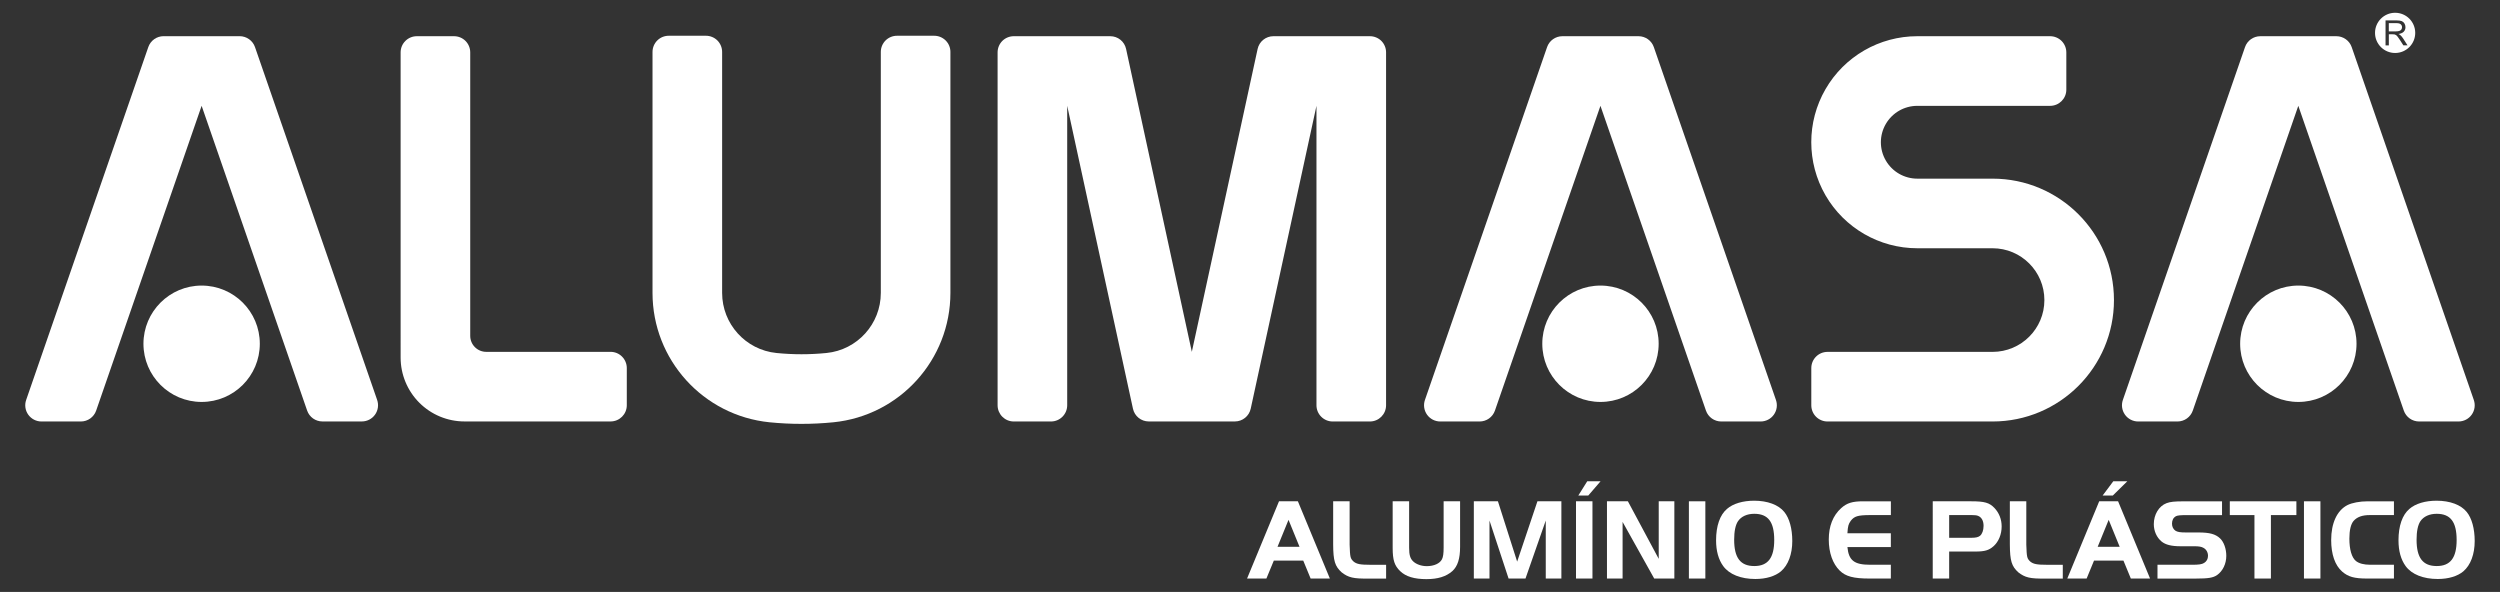
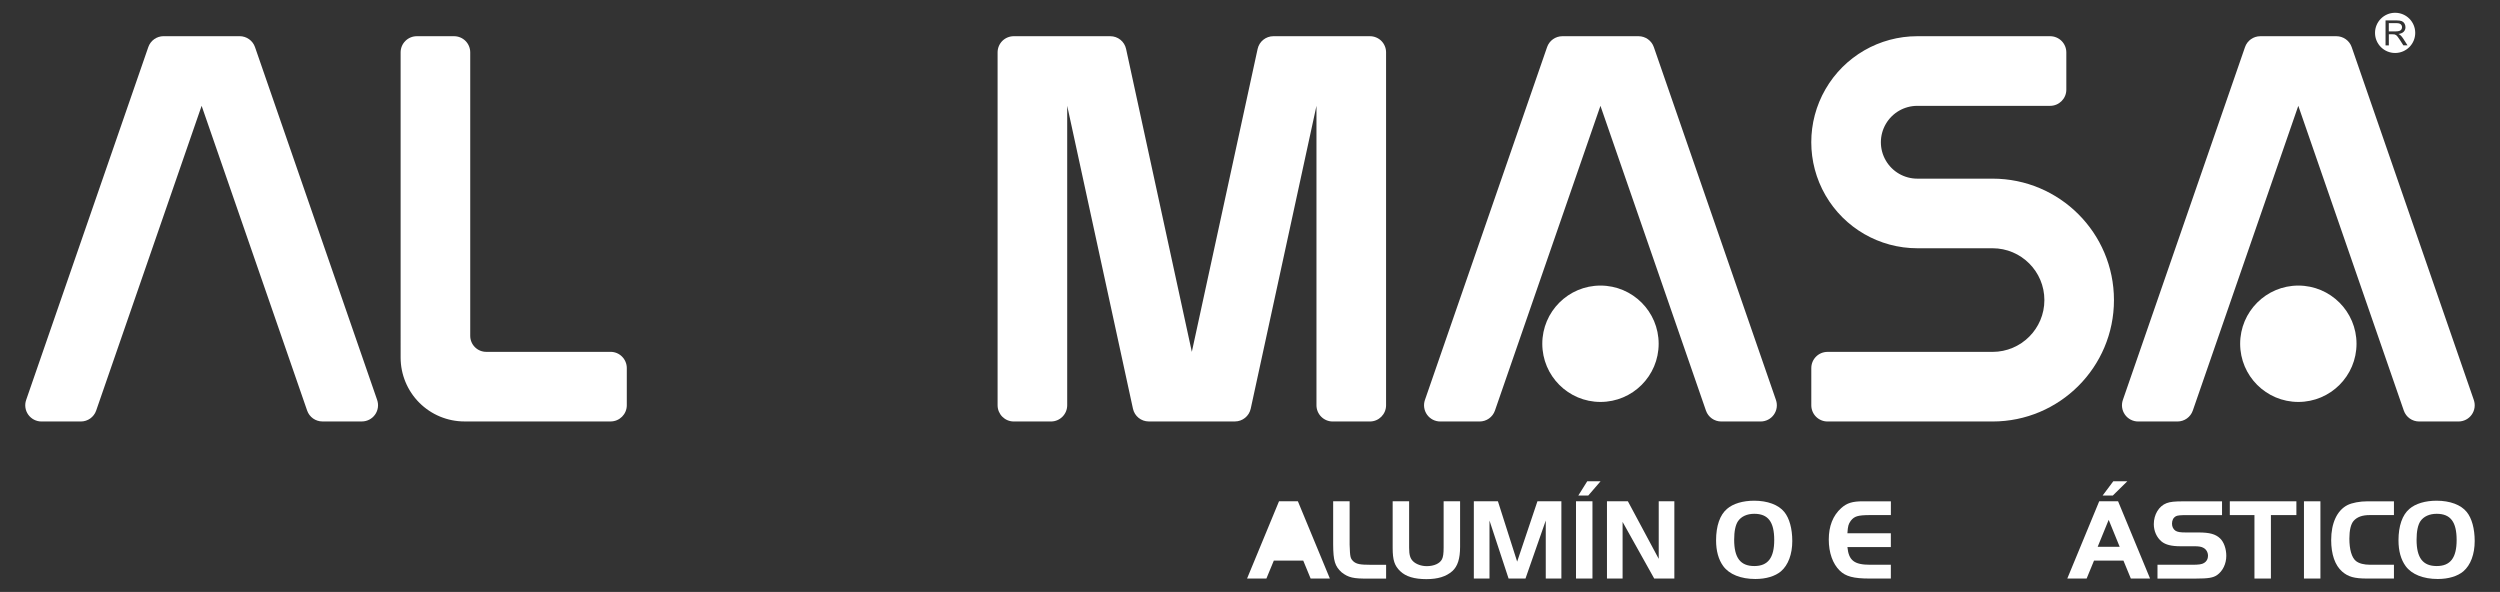
<svg xmlns="http://www.w3.org/2000/svg" version="1.1" id="Camada_1" x="0px" y="0px" viewBox="0 0 720.13 170.5" style="enable-background:new 0 0 720.13 170.5;" xml:space="preserve">
  <rect x="0" y="0" width="720.13" height="170.5" fill="#333333" stroke="none" />
  <style type="text/css">
	.st0{fill-rule:evenodd;clip-rule:evenodd;fill:#FFFFFF;}
	.st1{fill:#FFFFFF;}
</style>
  <g>
-     <path class="st0" d="M58.08,82.26c9.26,0,16.76,7.5,16.76,16.76c0,9.26-7.5,16.76-16.76,16.76c-9.25,0-16.76-7.5-16.76-16.76   C41.33,89.77,48.83,82.26,58.08,82.26" />
    <path class="st0" d="M73.45,13.56l35.19,101.65c0.49,1.42,0.27,3-0.61,4.23c-0.87,1.23-2.29,1.96-3.8,1.96H92.88   c-1.99,0-3.76-1.26-4.41-3.14L58.08,30.48L27.7,118.27c-0.65,1.88-2.42,3.14-4.41,3.14H11.94c-1.51,0-2.92-0.73-3.8-1.96   c-0.88-1.23-1.1-2.8-0.61-4.23L42.72,13.56c0.65-1.88,2.42-3.14,4.41-3.14h21.91C71.03,10.43,72.8,11.69,73.45,13.56" />
    <path class="st0" d="M179.18,102.72c0.87,0.87,1.37,2.06,1.37,3.3v10.72c0,2.57-2.09,4.66-4.66,4.66h-42.09   c-4.88,0-9.56-1.94-13.01-5.39c-3.45-3.45-5.39-8.13-5.39-13.01V15.09c0-1.24,0.49-2.42,1.37-3.3c0.87-0.87,2.06-1.36,3.3-1.36   h10.72c1.24,0,2.42,0.49,3.3,1.36c0.87,0.88,1.36,2.06,1.36,3.3v81.66c0,1.22,0.49,2.39,1.35,3.25c0.86,0.86,2.03,1.35,3.25,1.35   h35.84C177.12,101.35,178.31,101.84,179.18,102.72" />
    <path class="st0" d="M662.04,82.26c9.25,0,16.76,7.5,16.76,16.76c0,9.26-7.5,16.76-16.76,16.76c-9.25,0-16.76-7.5-16.76-16.76   C645.28,89.77,652.78,82.26,662.04,82.26" />
    <path class="st0" d="M673,10.43c1.99,0,3.76,1.26,4.41,3.14l35.18,101.65c0.49,1.43,0.27,3-0.61,4.23   c-0.87,1.23-2.29,1.96-3.8,1.96h-11.35c-1.99,0-3.76-1.26-4.41-3.14l-30.39-87.79l-30.39,87.79c-0.65,1.88-2.42,3.14-4.41,3.14   H615.9c-1.51,0-2.92-0.73-3.8-1.96c-0.87-1.23-1.1-2.8-0.61-4.23l35.19-101.65c0.65-1.88,2.42-3.14,4.41-3.14H673z" />
    <path class="st0" d="M397.91,11.79c-0.88-0.87-2.06-1.36-3.3-1.36h-27.8c-2.19,0-4.09,1.53-4.55,3.67l-18.95,87.25L324.37,14.1   c-0.46-2.15-2.36-3.67-4.55-3.67h-27.8c-1.24,0-2.42,0.49-3.3,1.36c-0.87,0.88-1.36,2.06-1.36,3.3v101.65   c0,2.58,2.09,4.67,4.66,4.67h10.72c1.24,0,2.42-0.49,3.3-1.37c0.88-0.88,1.37-2.06,1.37-3.3V30.48l18.94,87.25   c0.46,2.14,2.36,3.67,4.55,3.67h24.82c2.19,0,4.09-1.54,4.55-3.67l18.94-87.25v86.26c0,1.24,0.49,2.42,1.37,3.3   c0.88,0.88,2.06,1.37,3.3,1.37h10.72c2.57,0,4.66-2.09,4.66-4.67V15.09C399.27,13.85,398.77,12.66,397.91,11.79" />
-     <path class="st0" d="M272.4,11.66c-0.88-0.87-2.06-1.36-3.3-1.36h-10.72c-1.24,0-2.42,0.49-3.3,1.36c-0.87,0.88-1.36,2.06-1.36,3.3   v69.42c0,8.93-6.77,16.42-15.66,17.3c-4.78,0.48-9.6,0.48-14.39,0c-8.89-0.89-15.66-8.38-15.66-17.3V14.96   c0-1.24-0.49-2.42-1.36-3.3c-0.88-0.87-2.06-1.36-3.3-1.36h-10.72c-1.24,0-2.43,0.49-3.3,1.36c-0.88,0.88-1.37,2.06-1.37,3.3v69.42   c0,19.22,14.57,35.33,33.71,37.26c6.11,0.61,12.28,0.61,18.39,0c19.13-1.92,33.71-18.03,33.71-37.26V14.96   C273.77,13.72,273.28,12.54,272.4,11.66" />
    <path class="st1" d="M689.92,3.68c-3.2,0-5.79,2.59-5.79,5.79s2.59,5.79,5.79,5.79c3.2,0,5.79-2.59,5.79-5.79   S693.12,3.68,689.92,3.68 M692.29,13.06l-0.95-1.49c-0.28-0.43-0.51-0.76-0.69-0.99c-0.18-0.23-0.34-0.39-0.48-0.48   c-0.14-0.09-0.29-0.16-0.43-0.19c-0.11-0.02-0.28-0.03-0.53-0.03h-1.1v3.19h-0.95V5.88h3.18c0.64,0,1.13,0.07,1.46,0.19   c0.33,0.13,0.6,0.36,0.8,0.68c0.2,0.33,0.3,0.69,0.3,1.08c0,0.51-0.16,0.94-0.49,1.29c-0.33,0.35-0.84,0.57-1.53,0.67   c0.25,0.12,0.44,0.24,0.57,0.36c0.28,0.25,0.54,0.57,0.79,0.96l1.25,1.95H692.29z" />
    <path class="st1" d="M691.72,8.48c0.13-0.2,0.19-0.41,0.19-0.64c0-0.34-0.12-0.62-0.37-0.84c-0.25-0.22-0.63-0.33-1.17-0.33h-2.27   v2.37h2.04c0.43,0,0.77-0.05,1.02-0.14C691.41,8.82,691.59,8.68,691.72,8.48" />
    <path class="st0" d="M461.02,82.26c9.25,0,16.76,7.5,16.76,16.76c0,9.26-7.5,16.76-16.76,16.76c-9.25,0-16.76-7.5-16.76-16.76   C444.26,89.77,451.77,82.26,461.02,82.26" />
    <path class="st0" d="M471.98,10.43c1.99,0,3.76,1.26,4.41,3.14l35.18,101.65c0.49,1.43,0.27,3-0.61,4.23   c-0.87,1.23-2.29,1.96-3.8,1.96h-11.35c-1.99,0-3.76-1.26-4.41-3.14l-30.39-87.79l-30.39,87.79c-0.65,1.88-2.42,3.14-4.41,3.14   h-11.35c-1.51,0-2.92-0.73-3.8-1.96c-0.87-1.23-1.1-2.8-0.61-4.23l35.19-101.65c0.65-1.88,2.42-3.14,4.41-3.14H471.98z" />
    <path class="st0" d="M573.96,51.46h-21.68c-3.75,0-7.21-2-9.08-5.24c-1.88-3.24-1.88-7.24,0-10.49c1.87-3.24,5.33-5.24,9.08-5.24   h38.26c2.58,0,4.67-2.09,4.67-4.66V15.09c0-1.23-0.49-2.42-1.37-3.3c-0.88-0.87-2.06-1.36-3.3-1.36h-38.26   c-10.92,0-21,5.82-26.45,15.27c-5.45,9.45-5.45,21.09,0,30.54c5.46,9.45,15.54,15.27,26.45,15.27h21.68   c8.24,0,14.93,6.68,14.93,14.93c0,8.24-6.69,14.92-14.93,14.92h-47.54c-2.58,0-4.67,2.09-4.67,4.66v10.73   c0,1.23,0.49,2.42,1.37,3.3c0.88,0.87,2.06,1.36,3.3,1.36h47.54c19.31,0,34.97-15.66,34.97-34.97   C608.93,67.11,593.27,51.46,573.96,51.46" />
-     <path class="st1" d="M368.42,144.4h5.44l9.21,22.25h-5.54l-2.13-5.17h-8.47l-2.14,5.17h-5.57L368.42,144.4z M367.99,157.51h6.34   l-3.17-7.77L367.99,157.51z" />
+     <path class="st1" d="M368.42,144.4h5.44l9.21,22.25h-5.54l-2.13-5.17h-8.47l-2.14,5.17h-5.57L368.42,144.4z M367.99,157.51l-3.17-7.77L367.99,157.51z" />
    <path class="st1" d="M388.76,144.4v12.48c0.13,3.7,0.2,3.94,1.1,4.84c0.9,0.77,1.97,0.97,4.87,0.97h4.54v3.97h-5.04   c-4.37,0.07-5.84-0.3-7.74-1.77c-1.97-1.77-2.44-3.34-2.47-8.01V144.4H388.76z" />
    <path class="st1" d="M405.9,157.74c0,2.1,0.3,3.14,1.17,3.97c0.87,0.83,2.37,1.37,3.9,1.37c2.1,0,3.8-0.77,4.4-2   c0.33-0.67,0.47-1.63,0.47-3.34V144.4h4.74v13.11c0,3.44-0.7,5.61-2.24,7.01c-1.8,1.57-4.17,2.3-7.47,2.3   c-3.44,0-5.91-0.73-7.51-2.27c-1.67-1.57-2.2-3.2-2.2-6.71V144.4h4.74V157.74z" />
    <polygon class="st1" points="437.02,161.78 442.86,144.4 449.76,144.4 449.76,166.65 445.26,166.65 445.26,149.94 439.42,166.65    434.55,166.65 429.05,149.94 429.05,166.65 424.54,166.65 424.54,144.4 431.48,144.4  " />
    <path class="st1" d="M453.97,144.4h4.74v22.25h-4.74V144.4z M457.51,142.73h-2.87l2.57-4.1h3.84L457.51,142.73z" />
    <polygon class="st1" points="467.39,166.65 462.89,166.65 462.89,144.4 468.92,144.4 477.8,160.98 477.8,144.4 482.3,144.4    482.3,166.65 476.5,166.65 467.39,150.34  " />
-     <rect x="486.49" y="144.4" class="st1" width="4.74" height="22.25" />
    <path class="st1" d="M513.97,147.47c1.47,1.8,2.3,4.8,2.3,8.37c0,3.8-1.17,6.94-3.27,8.74c-1.67,1.4-4.27,2.2-7.37,2.2   c-4.17,0-7.5-1.33-9.24-3.7c-1.37-1.87-2.07-4.37-2.07-7.44c0-4.14,1.1-7.34,3.17-9.07c1.73-1.5,4.54-2.34,7.81-2.34   C509.13,144.23,512.3,145.4,513.97,147.47 M500.63,150.14c-0.73,1.1-1.1,2.9-1.1,5.34c0,5.2,1.8,7.57,5.8,7.57   c3.94,0,5.74-2.37,5.74-7.51c0-5.21-1.77-7.54-5.74-7.54C503.23,148,501.56,148.77,500.63,150.14" />
    <path class="st1" d="M544.66,148.37h-6.17c-3.34,0.03-4.34,0.33-5.37,1.64c-0.67,0.93-0.84,1.5-0.97,3.6h12.51v3.97h-12.51   c0.37,3.87,1.97,5.1,6.54,5.1h5.97v3.97h-6.17c-4.54,0-6.84-0.6-8.54-2.27c-2.03-1.97-3.17-5.17-3.17-8.97   c0-3.87,1.2-6.9,3.57-9.04c1.64-1.47,3.2-1.97,6.31-1.97h8.01V148.37z" />
-     <path class="st1" d="M561.47,166.65h-4.74V144.4h11.11c3.8,0,5.2,0.4,6.64,1.9c1.37,1.43,2.1,3.3,2.1,5.34   c0,2.27-0.87,4.4-2.34,5.7c-1.3,1.17-2.57,1.53-5.17,1.53h-7.61V166.65z M567.91,154.91c1.2,0,1.94-0.17,2.43-0.57   c0.63-0.5,1.03-1.6,1.03-2.87c0-1.44-0.57-2.47-1.57-2.87c-0.4-0.17-0.97-0.23-1.8-0.23h-6.54v6.54H567.91z" />
-     <path class="st1" d="M583.68,144.4v12.48c0.13,3.7,0.2,3.94,1.1,4.84c0.9,0.77,1.97,0.97,4.87,0.97h4.54v3.97h-5.04   c-4.37,0.07-5.84-0.3-7.74-1.77c-1.97-1.77-2.43-3.34-2.47-8.01V144.4H583.68z" />
    <path class="st1" d="M604.68,144.4h5.44l9.21,22.25h-5.54l-2.13-5.17h-8.47l-2.13,5.17h-5.57L604.68,144.4z M604.24,157.51h6.34   l-3.17-7.77L604.24,157.51z M608.61,142.73h-2.94l3.07-4.1h4.04L608.61,142.73z" />
    <path class="st1" d="M621.47,162.68h10.14c1.7,0,2.67-0.13,3.24-0.5c0.77-0.44,1.17-1.17,1.17-2.07c0-1-0.5-1.9-1.37-2.33   c-0.5-0.3-1.37-0.43-2.47-0.43h-4.1c-2.57,0-4.3-0.43-5.44-1.37c-1.4-1.17-2.23-3-2.23-5c0-2.77,1.47-5.21,3.67-6.04   c1.07-0.4,2.24-0.53,4.97-0.53h11.01v3.97h-9.94c-2.07,0-2.84,0.07-3.37,0.33c-0.7,0.4-1.1,1.13-1.1,2.14c0,0.87,0.37,1.6,1,2.03   c0.6,0.37,1.33,0.5,3.07,0.5h3.57c3.2,0,4.9,0.47,6.2,1.7c1.1,1.03,1.8,3,1.8,5.04c0,2.3-1.03,4.4-2.67,5.54   c-1.13,0.77-2.54,1-5.97,1h-11.18V162.68z" />
    <polygon class="st1" points="642.3,148.37 642.3,144.4 661.48,144.4 661.48,148.37 654.14,148.37 654.14,166.65 649.4,166.65    649.4,148.37  " />
    <rect x="663.66" y="144.4" class="st1" width="4.74" height="22.25" />
    <path class="st1" d="M689.58,166.65h-7.74c-3.67,0-5.44-0.5-7.17-2c-2.07-1.8-3.17-4.97-3.17-9.08c0-4.9,1.7-8.54,4.67-10.07   c1.33-0.67,3.57-1.1,5.87-1.1h7.54v3.97h-6.97c-2.17,0-3.64,0.53-4.67,1.7c-0.77,0.9-1.2,2.67-1.2,5.07c0,3.13,0.67,5.47,1.9,6.47   c0.9,0.7,2.27,1.07,4.14,1.07h6.8V166.65z" />
    <path class="st1" d="M710.54,147.47c1.47,1.8,2.3,4.8,2.3,8.37c0,3.8-1.17,6.94-3.27,8.74c-1.67,1.4-4.27,2.2-7.37,2.2   c-4.17,0-7.5-1.33-9.24-3.7c-1.37-1.87-2.07-4.37-2.07-7.44c0-4.14,1.1-7.34,3.17-9.07c1.73-1.5,4.54-2.34,7.81-2.34   C705.71,144.23,708.87,145.4,710.54,147.47 M697.2,150.14c-0.73,1.1-1.1,2.9-1.1,5.34c0,5.2,1.8,7.57,5.8,7.57   c3.94,0,5.74-2.37,5.74-7.51c0-5.21-1.77-7.54-5.74-7.54C699.8,148,698.13,148.77,697.2,150.14" />
  </g>
</svg>